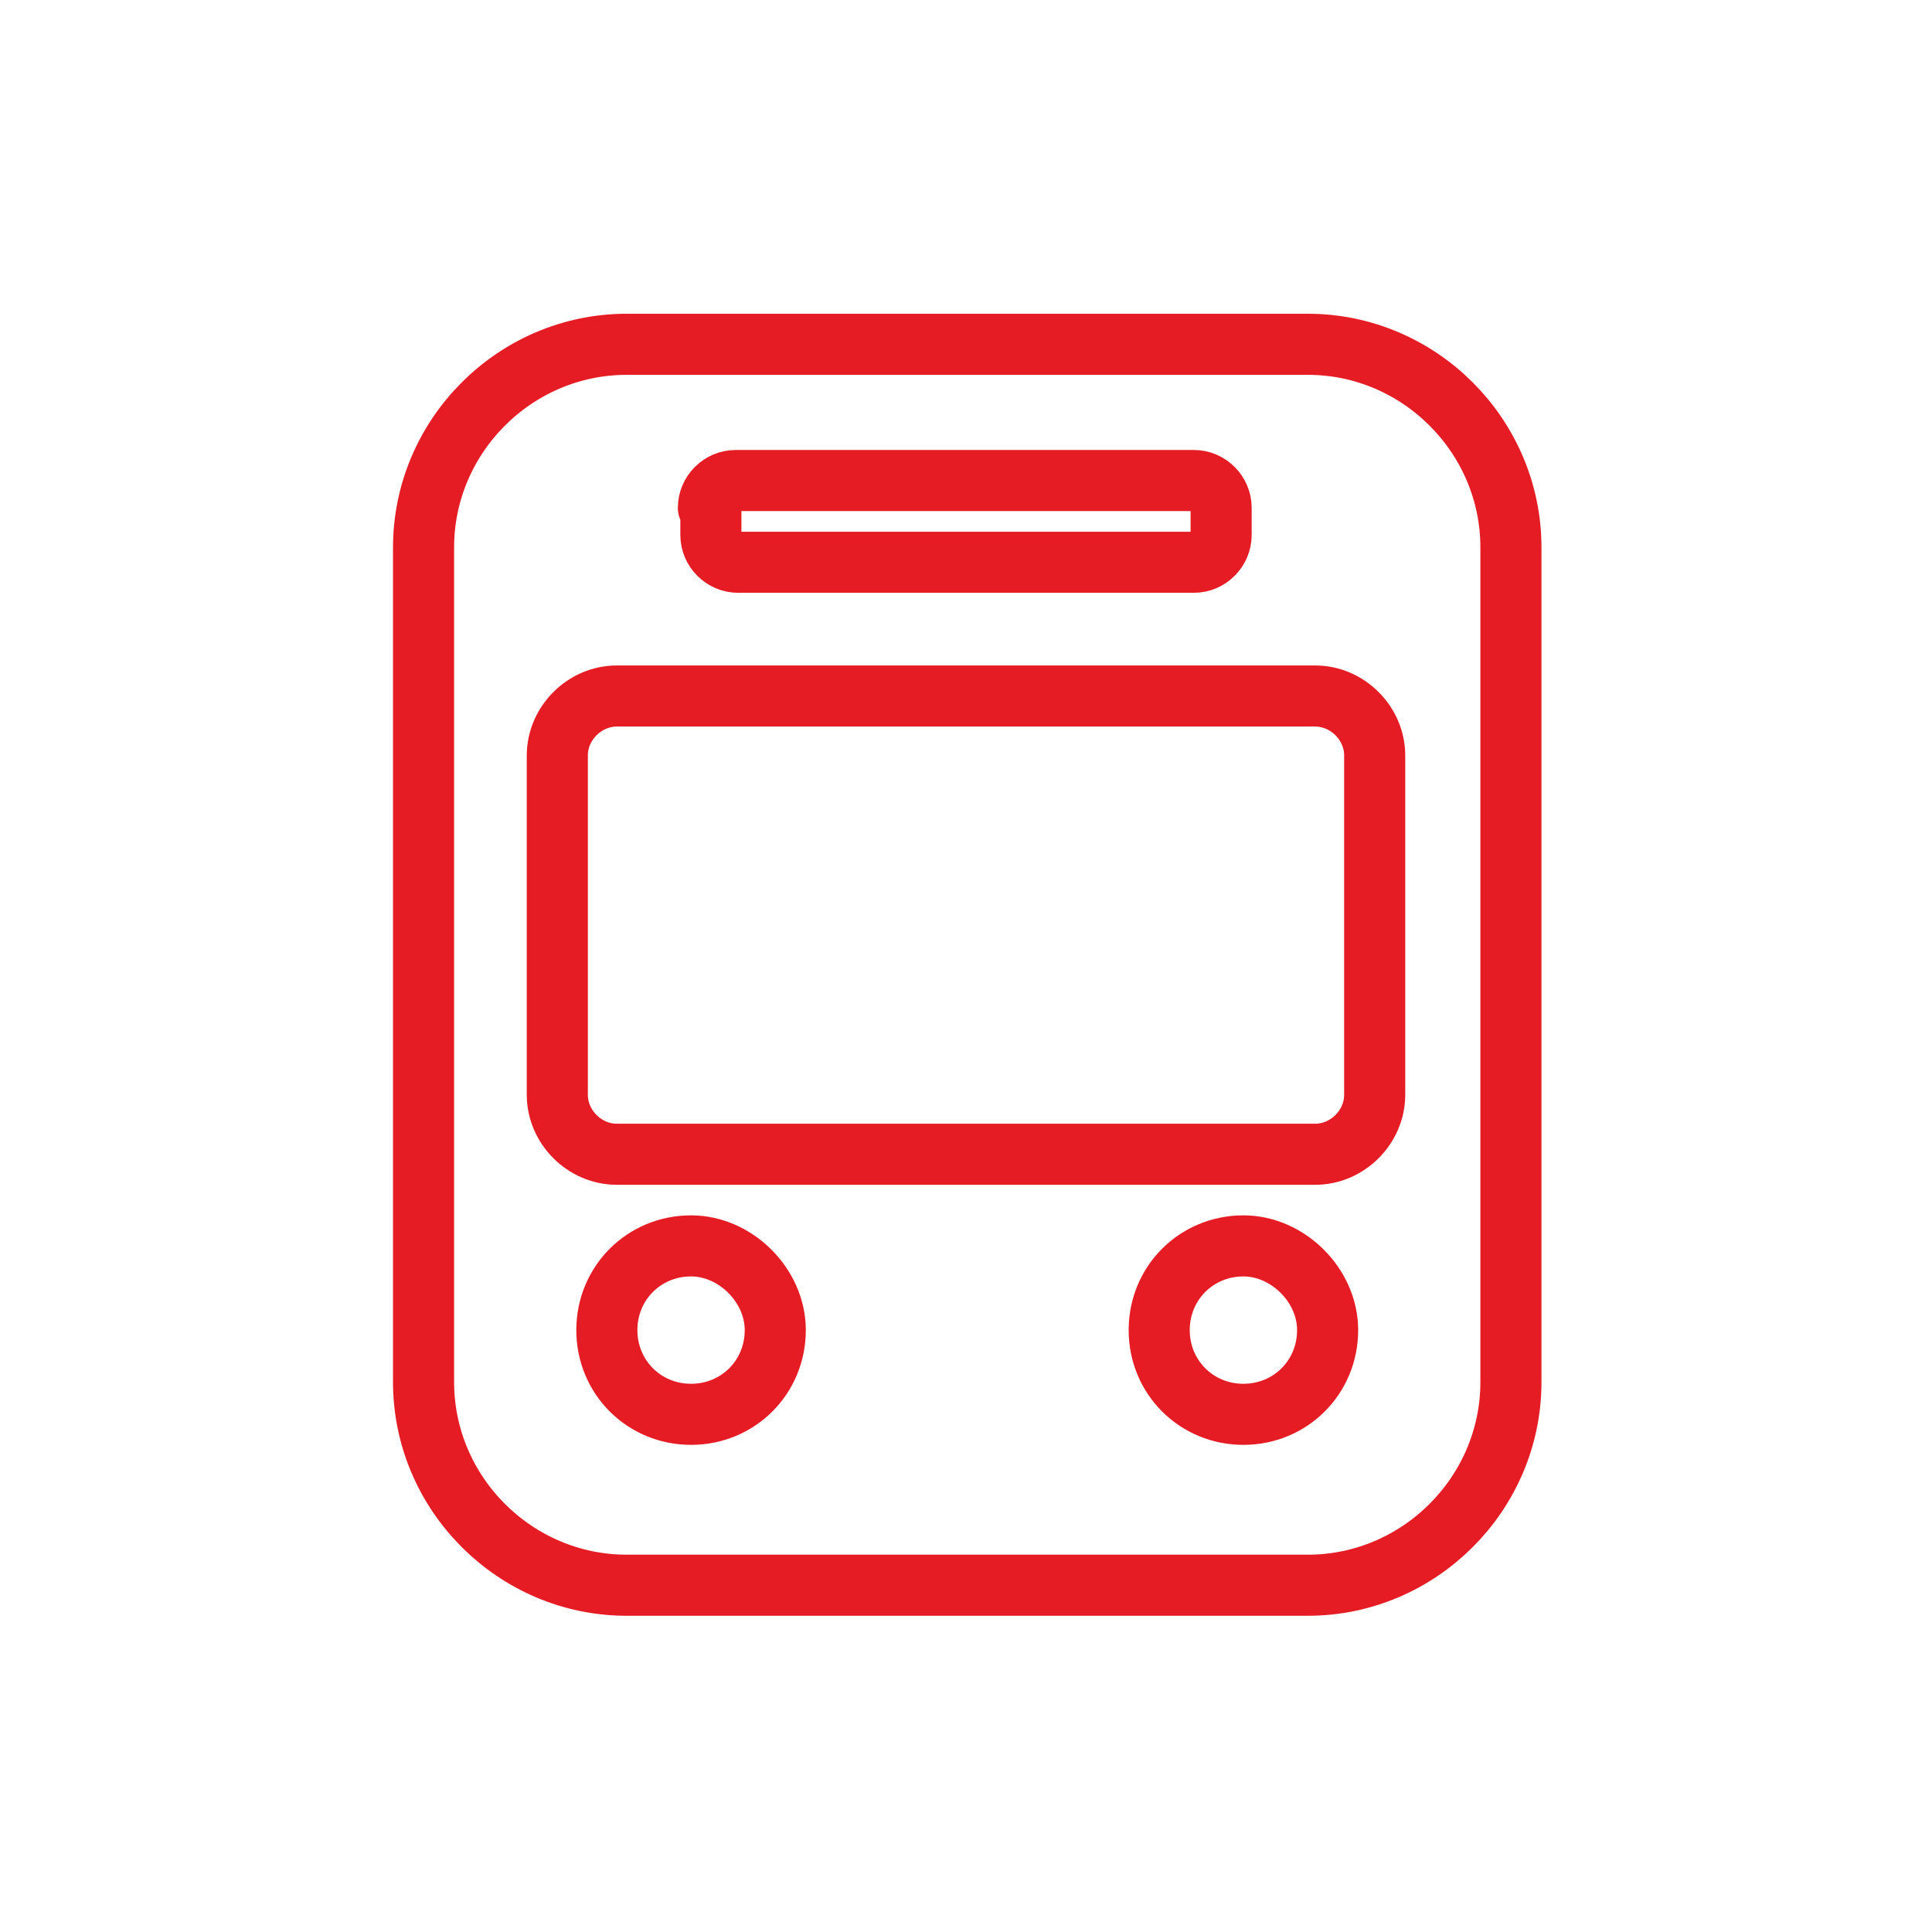
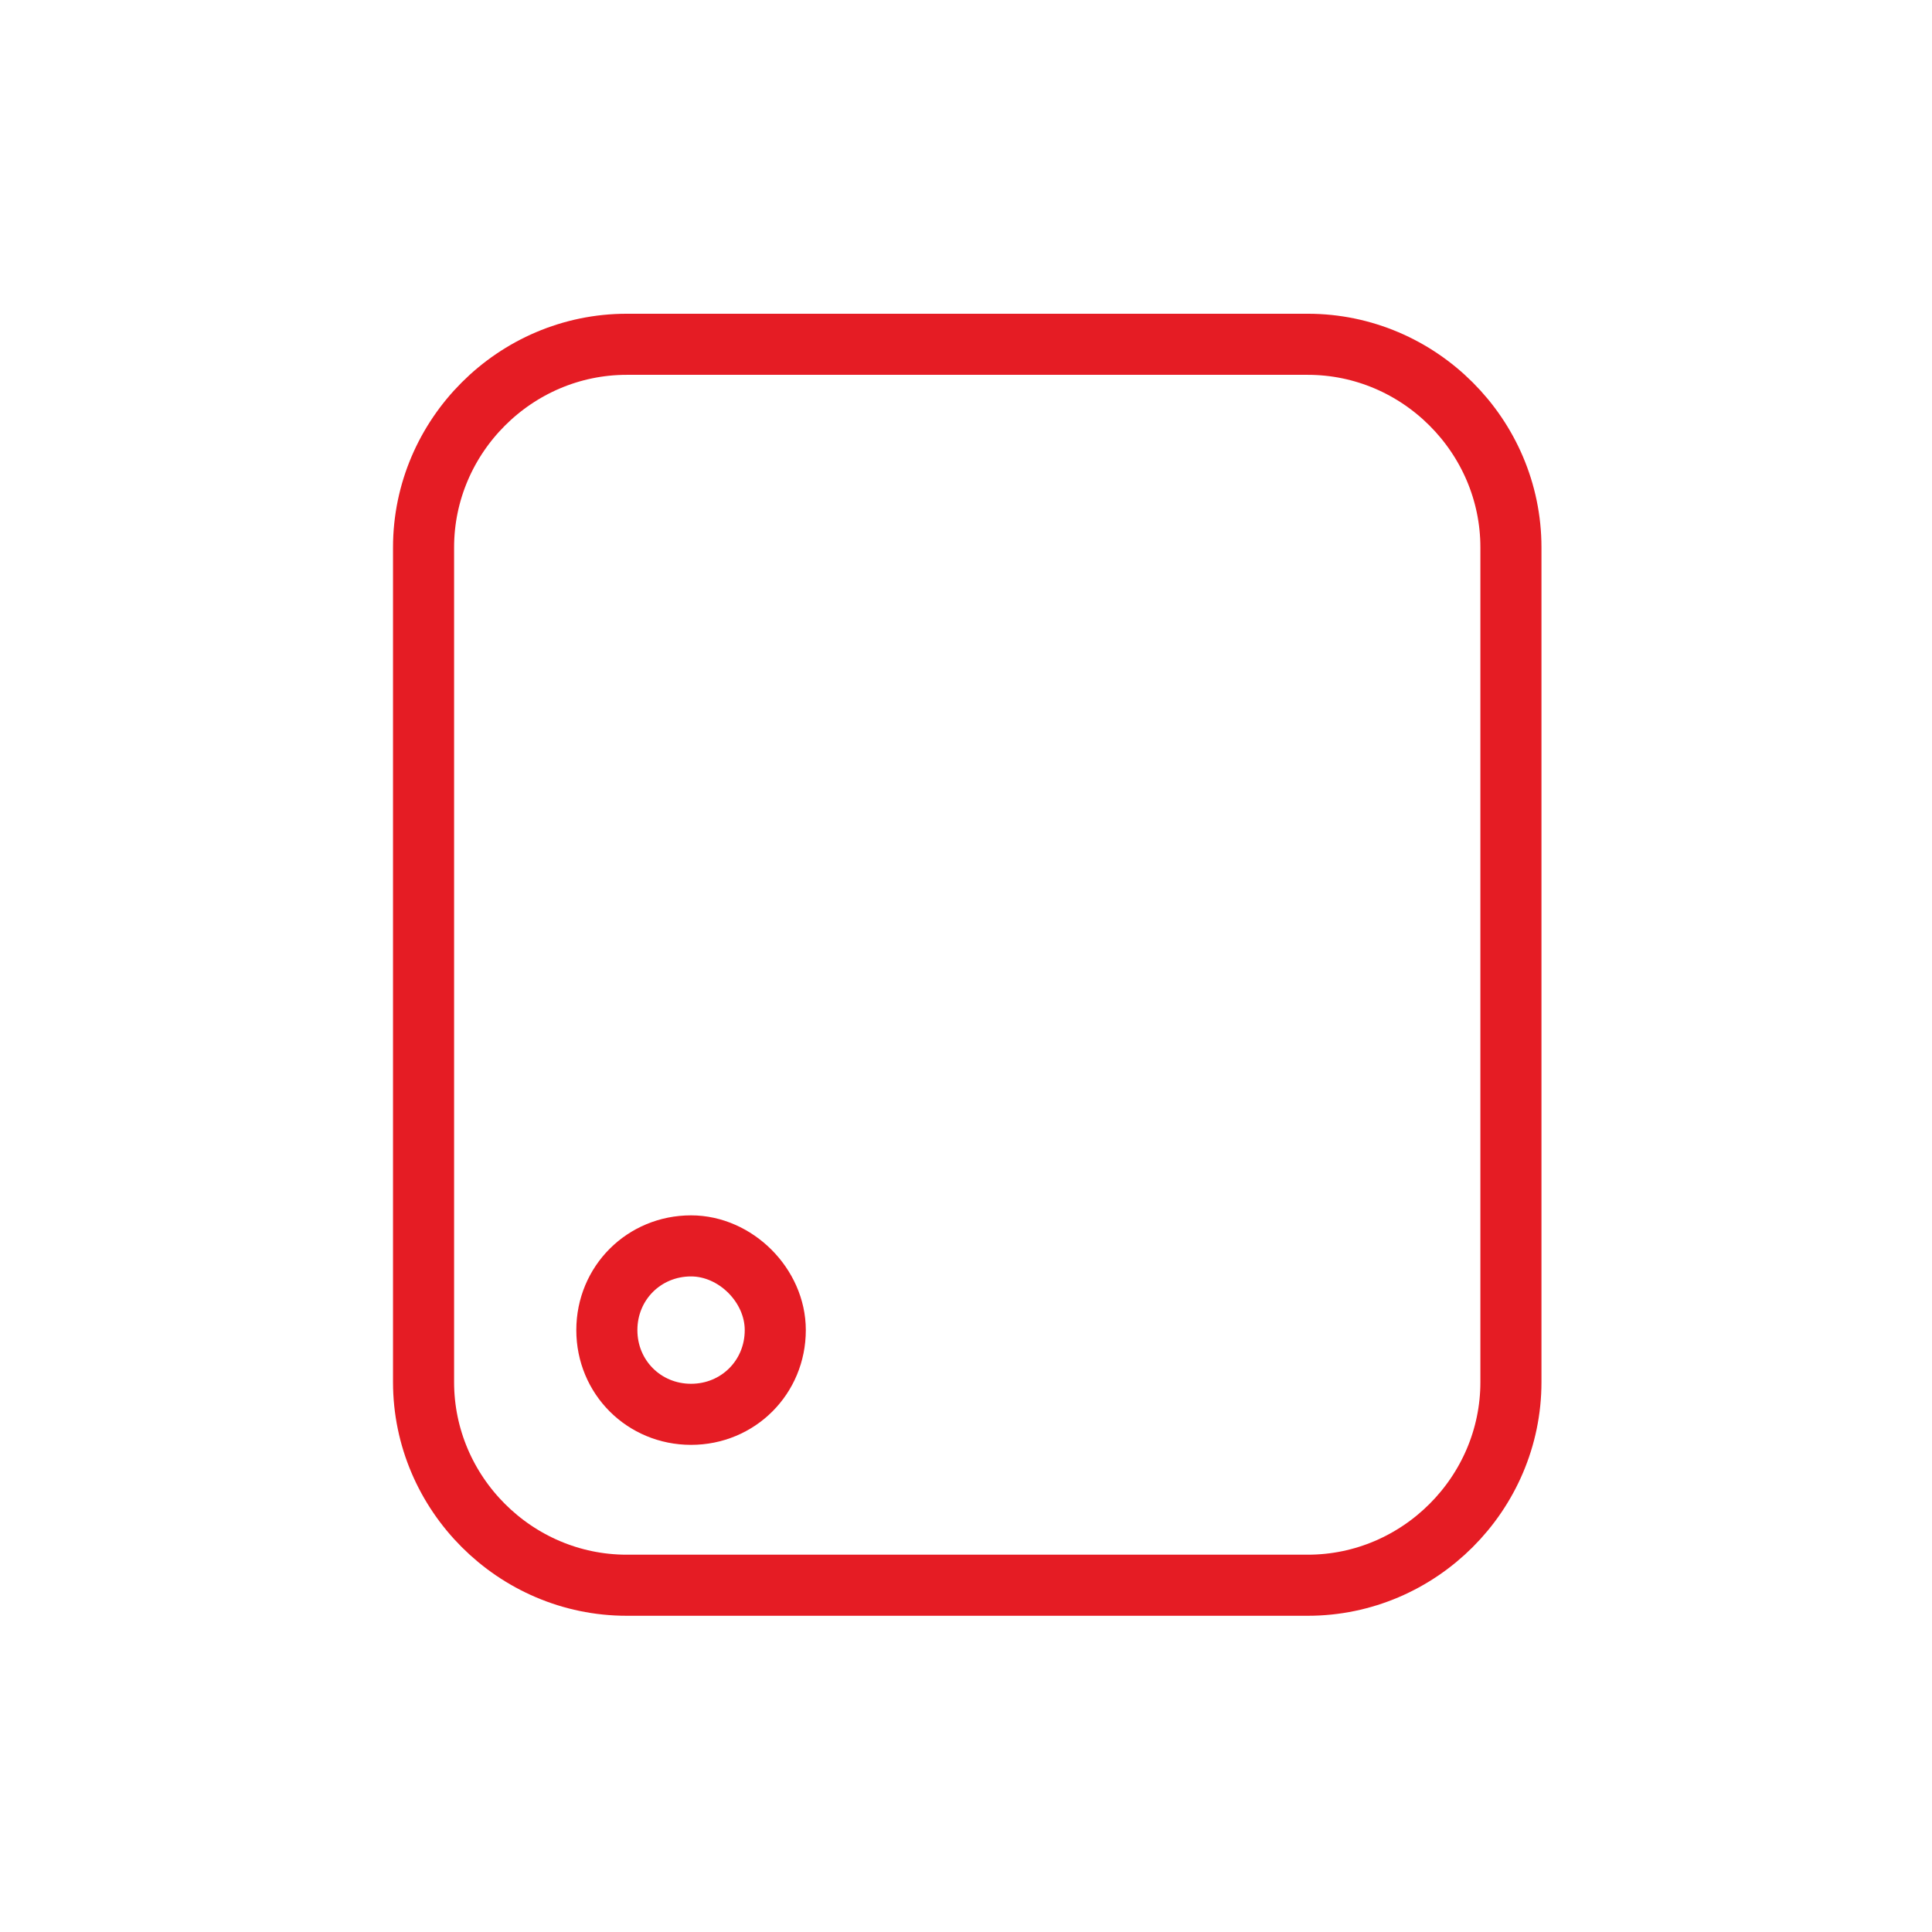
<svg xmlns="http://www.w3.org/2000/svg" version="1.1" id="レイヤー_1" x="0px" y="0px" viewBox="0 0 78 78" style="enable-background:new 0 0 78 78;" xml:space="preserve">
  <style type="text/css">
	.st0{fill:none;stroke:#E51C24;stroke-width:2.466;stroke-linecap:round;stroke-linejoin:round;stroke-miterlimit:10;}
</style>
  <g id="Lock">
</g>
  <g id="レイヤー_3">
</g>
  <g id="_x31_">
</g>
  <g id="レイヤー_4">
</g>
  <g id="レイヤー_5">
</g>
  <g id="レイヤー_6">
</g>
  <g id="レイヤー_7">
</g>
  <g id="レイヤー_9">
</g>
  <g id="レイヤー_10">
</g>
  <g id="レイヤー_11">
</g>
  <g id="レイヤー_12">
</g>
  <path class="st0" d="M25.3,64h27.5c4.5,0,8.2-3.7,8.2-8.2V22.1c0-4.5-3.7-8.2-8.2-8.2H25.3c-4.5,0-8.2,3.7-8.2,8.2v33.7  C17.1,60.3,20.8,64,25.3,64z" />
-   <path class="st0" d="M24.9,46.6h28.2c1.3,0,2.4-1.1,2.4-2.4V30.5c0-1.3-1.1-2.4-2.4-2.4H24.9c-1.3,0-2.4,1.1-2.4,2.4v13.7  C22.5,45.5,23.6,46.6,24.9,46.6z" />
-   <path class="st0" d="M28.6,20.5c0-0.6,0.5-1.1,1.1-1.1h18.5c0.6,0,1.1,0.5,1.1,1.1v1.1c0,0.6-0.5,1.1-1.1,1.1H29.8  c-0.6,0-1.1-0.5-1.1-1.1V20.5z" />
  <path class="st0" d="M27.9,50.3c-1.9,0-3.4,1.5-3.4,3.4c0,1.9,1.5,3.4,3.4,3.4c1.9,0,3.4-1.5,3.4-3.4C31.3,51.9,29.7,50.3,27.9,50.3  z" />
-   <path class="st0" d="M50.2,50.3c-1.9,0-3.4,1.5-3.4,3.4c0,1.9,1.5,3.4,3.4,3.4c1.9,0,3.4-1.5,3.4-3.4C53.6,51.9,52,50.3,50.2,50.3z" />
</svg>